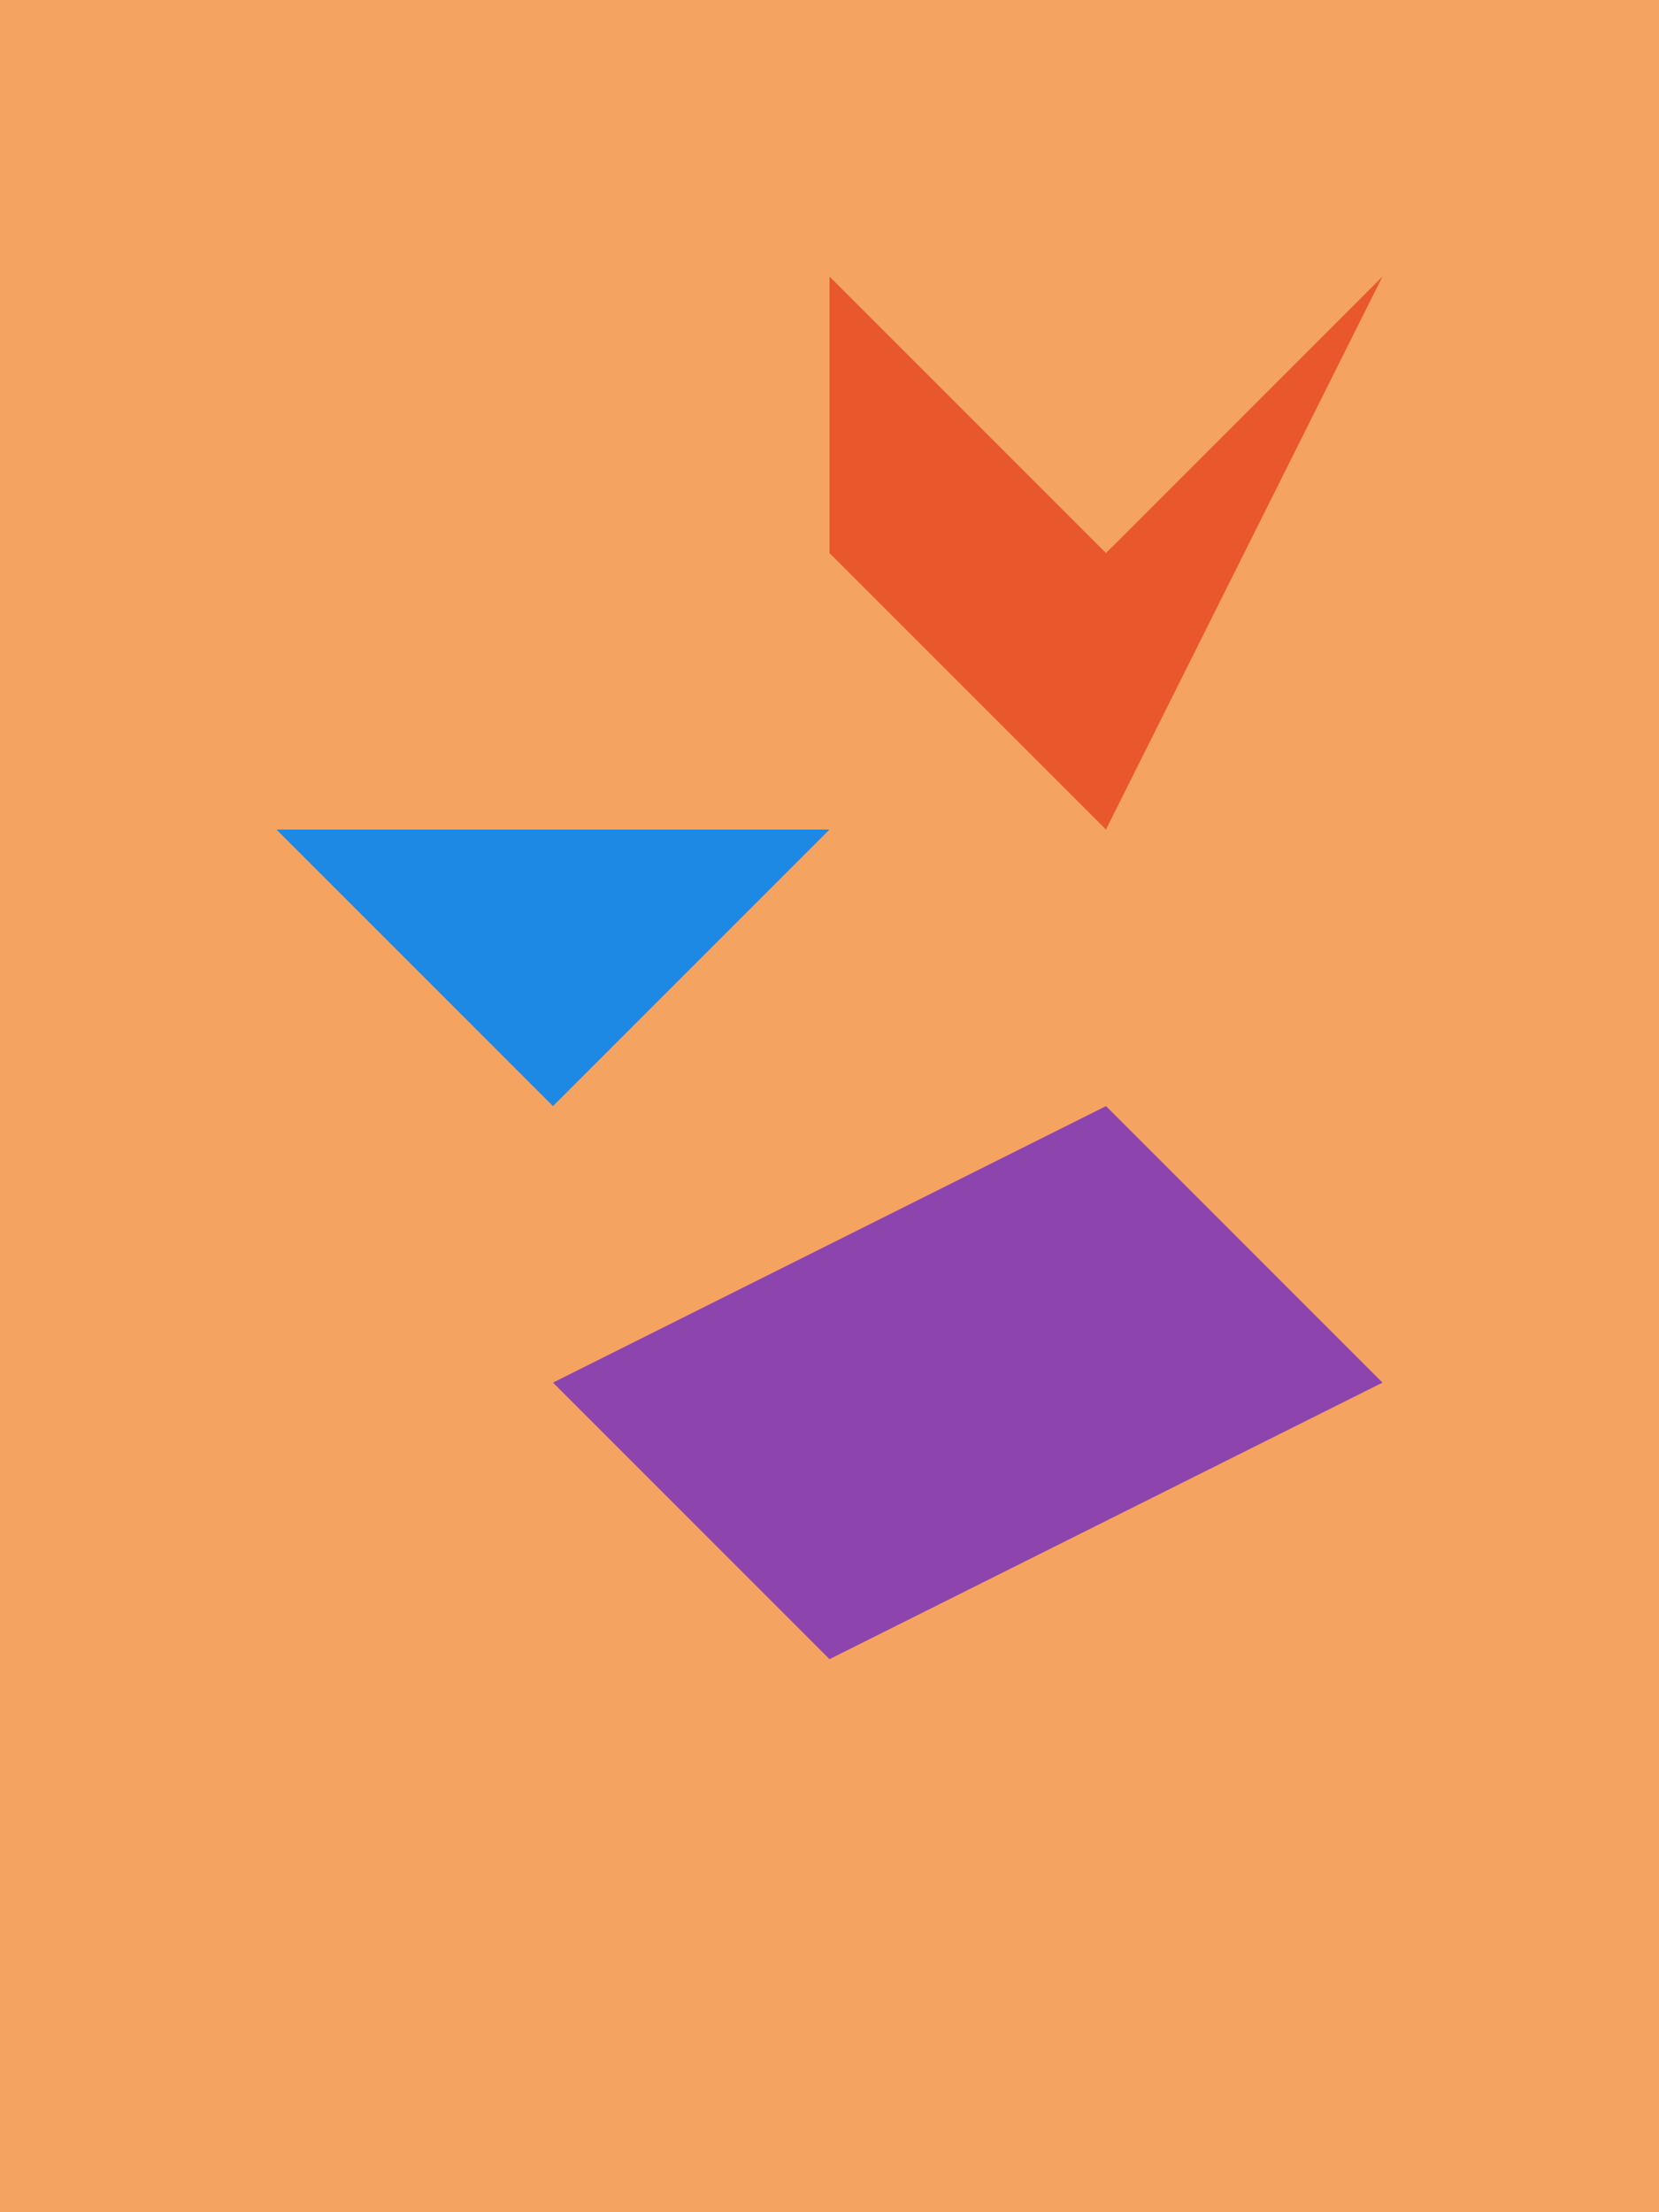
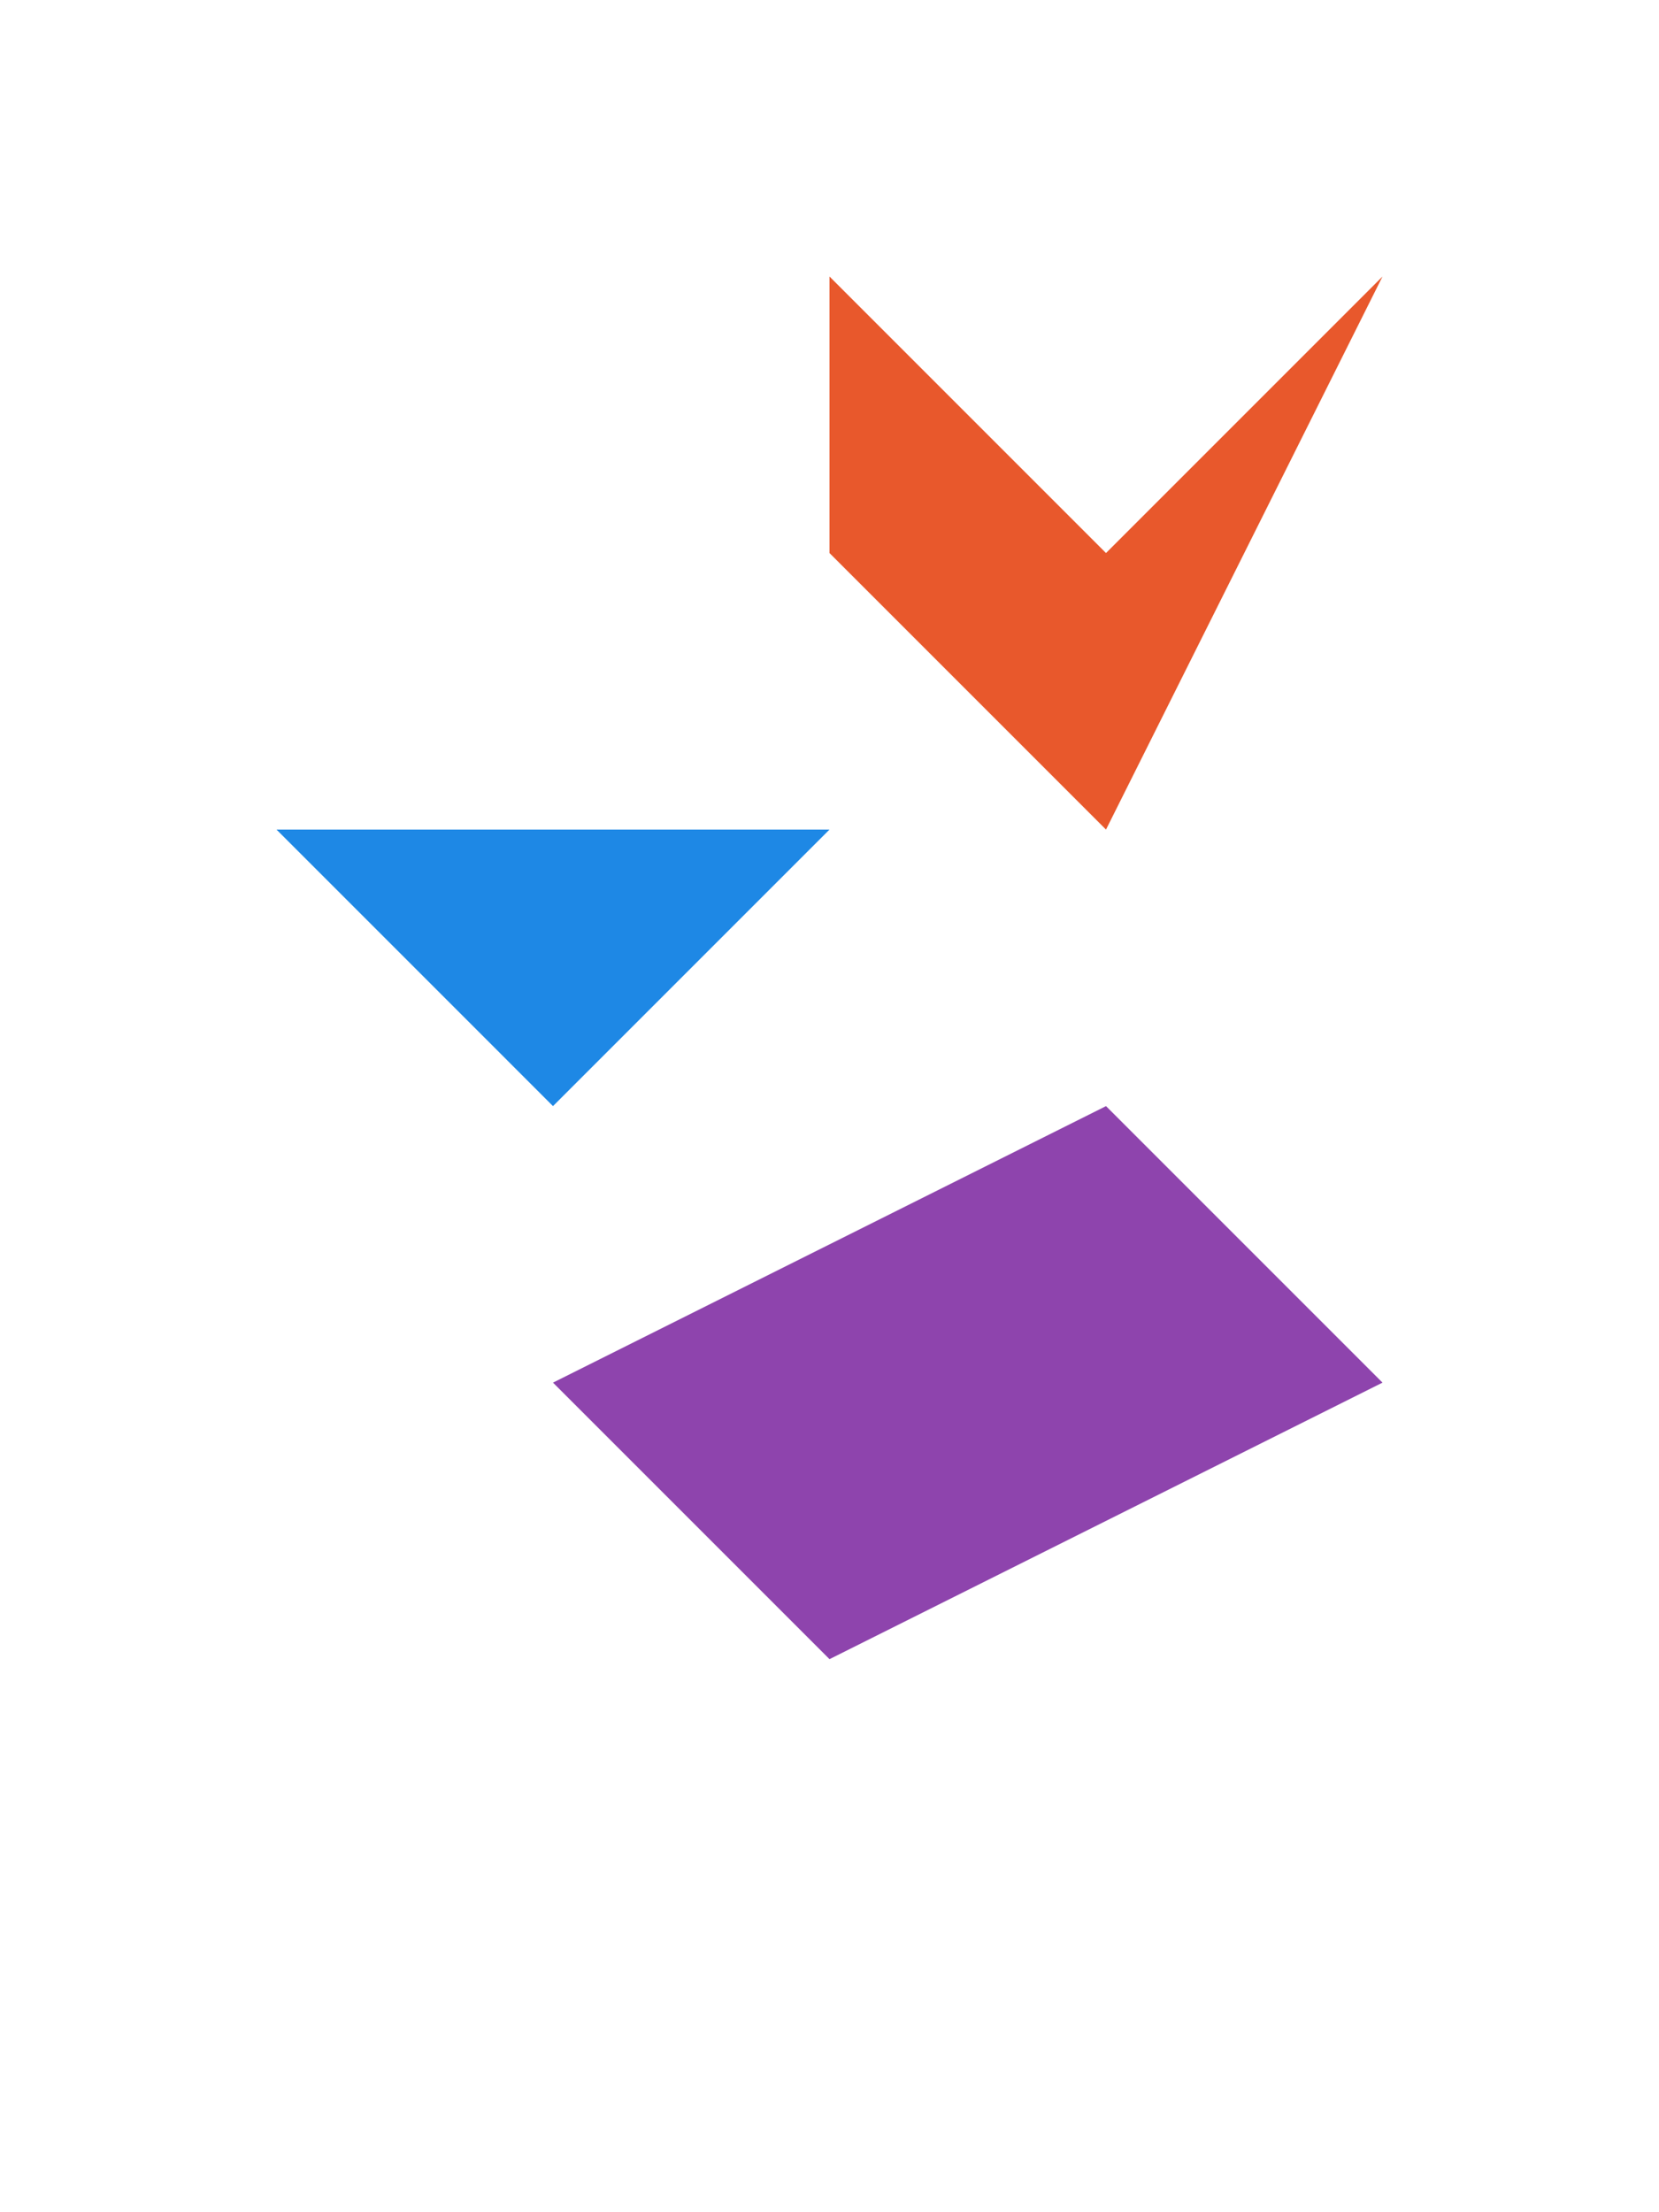
<svg width="600" height="800" viewBox="0 0 600 800" fill="none">
-   <rect width="100%" height="100%" fill="#F4A460" />
  <polygon points="300 100 400 200 500 100 400 300 300 200" fill="#E8582C" />
  <polygon points="400 400 500 500 300 600 200 500" fill="#8E44AD" />
  <polygon points="100 300 200 400 300 300" fill="#1E88E5" />
</svg>